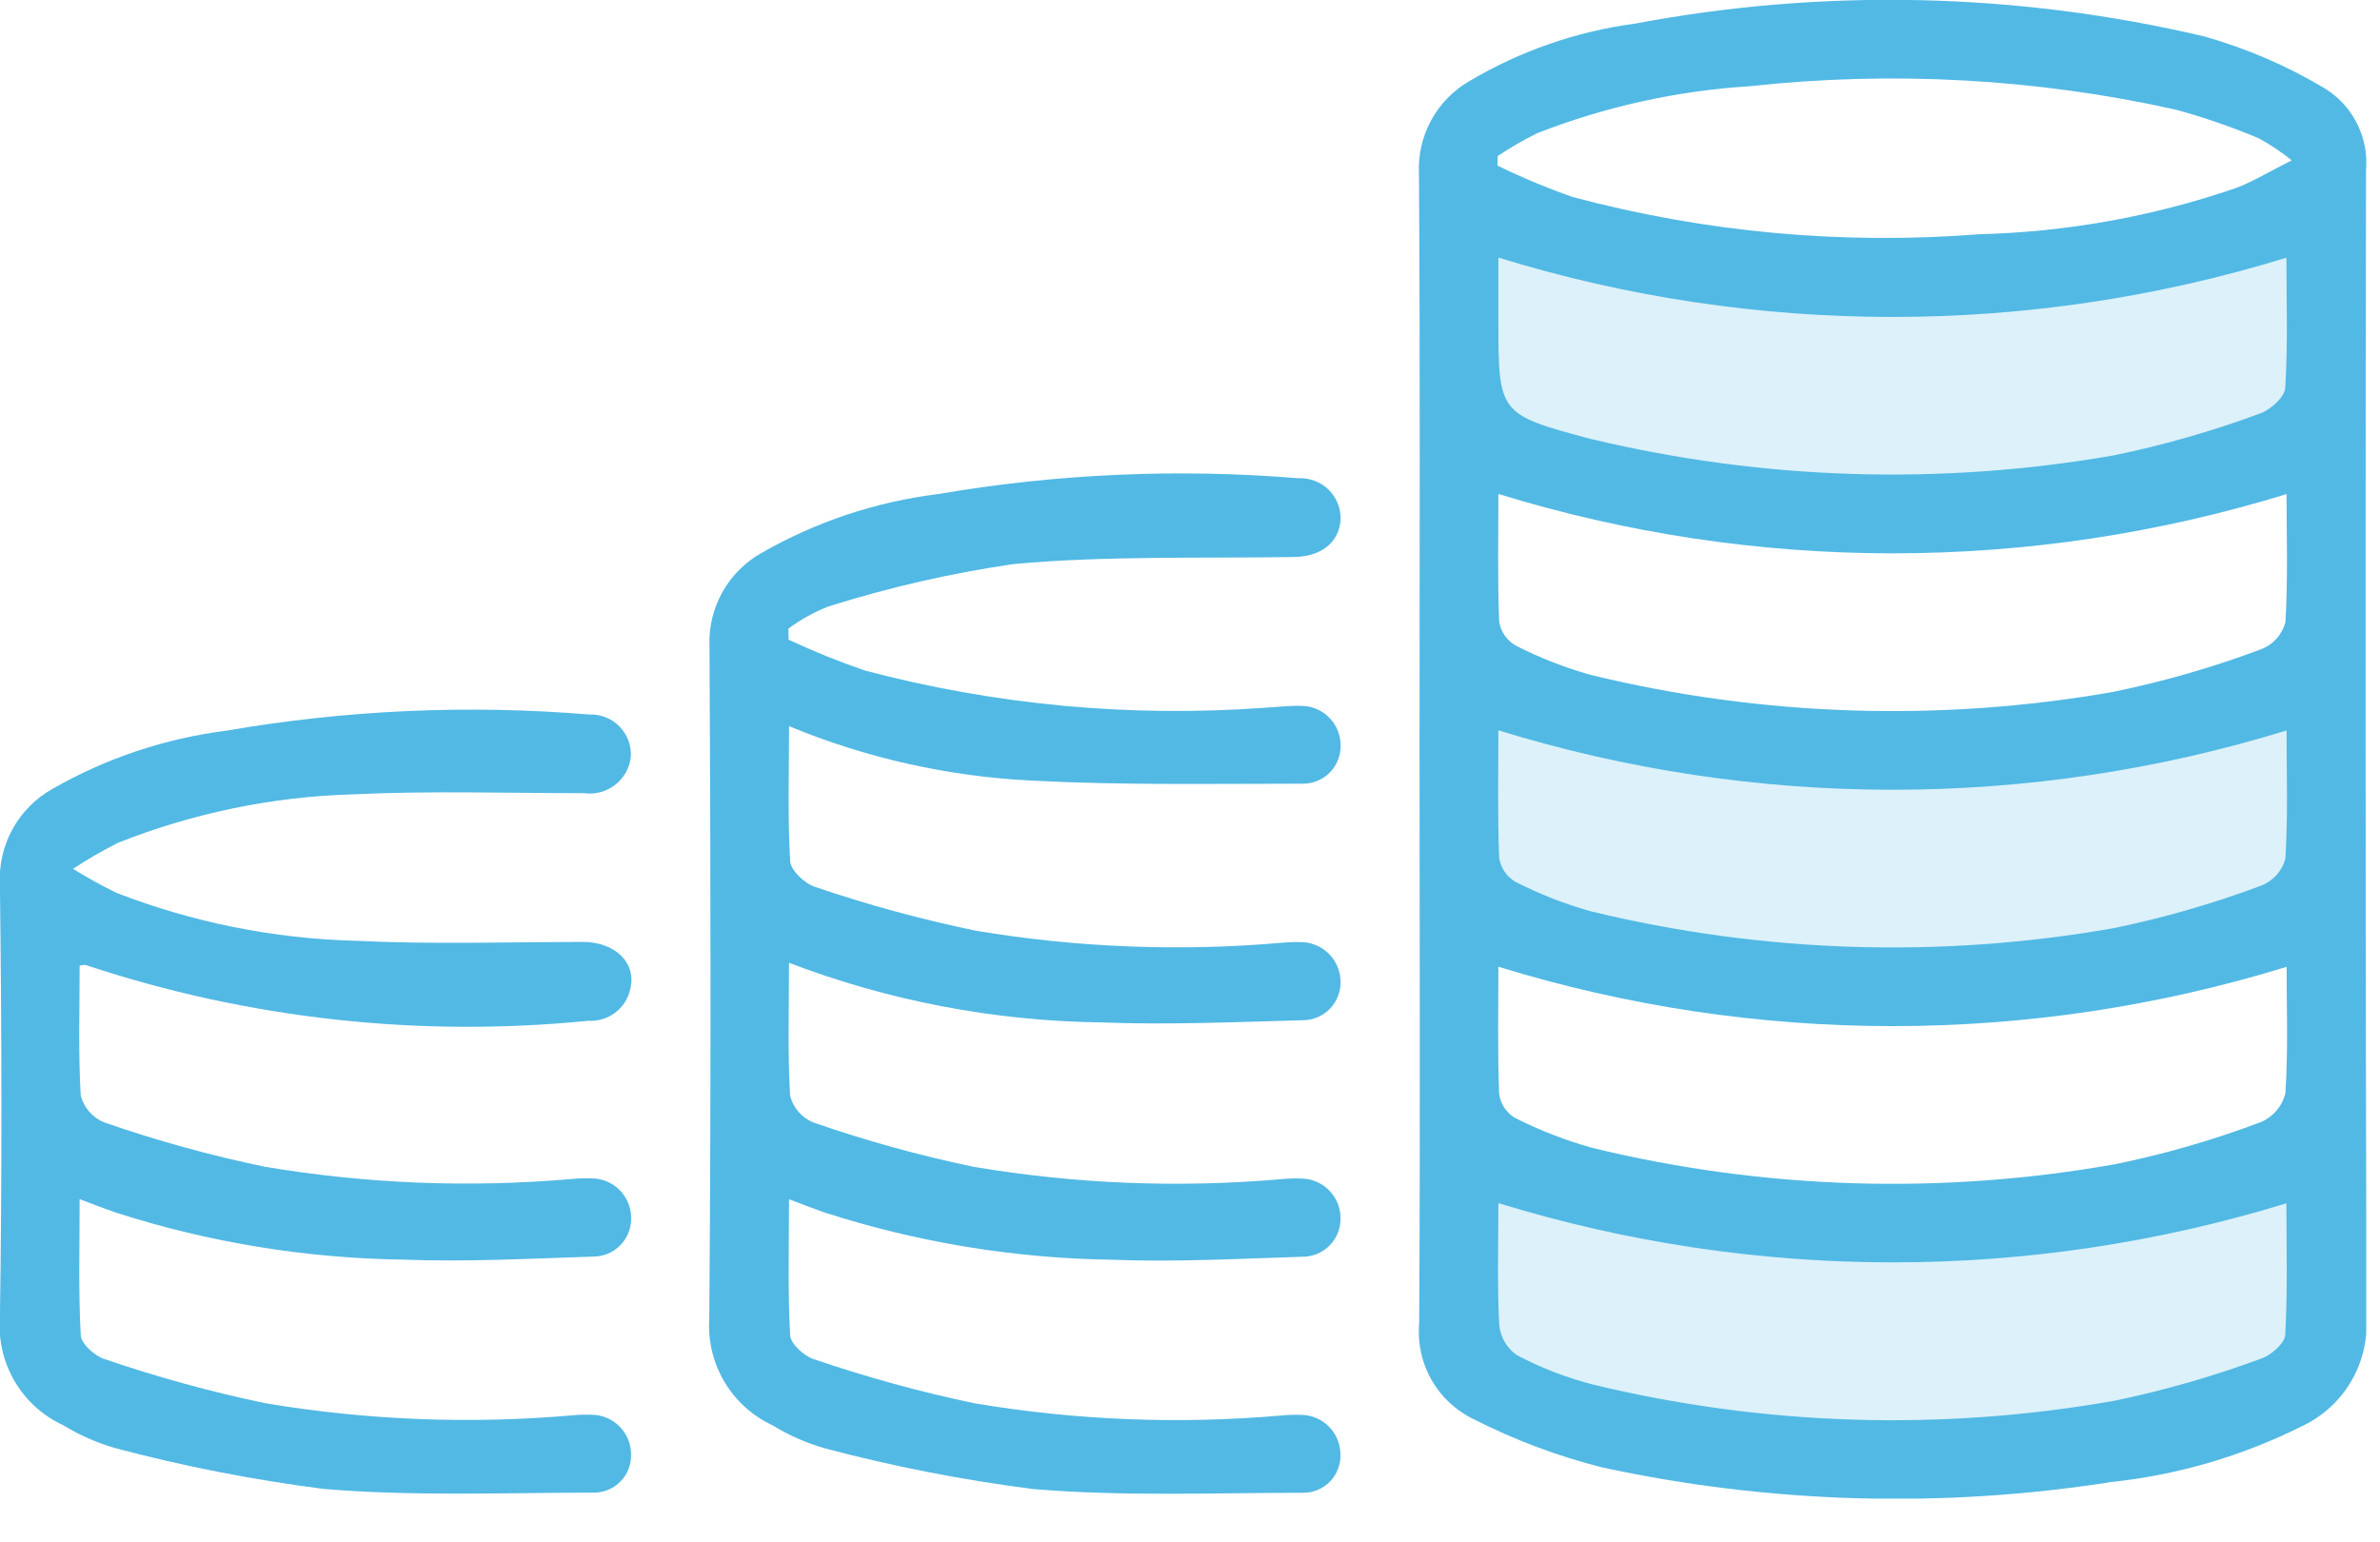
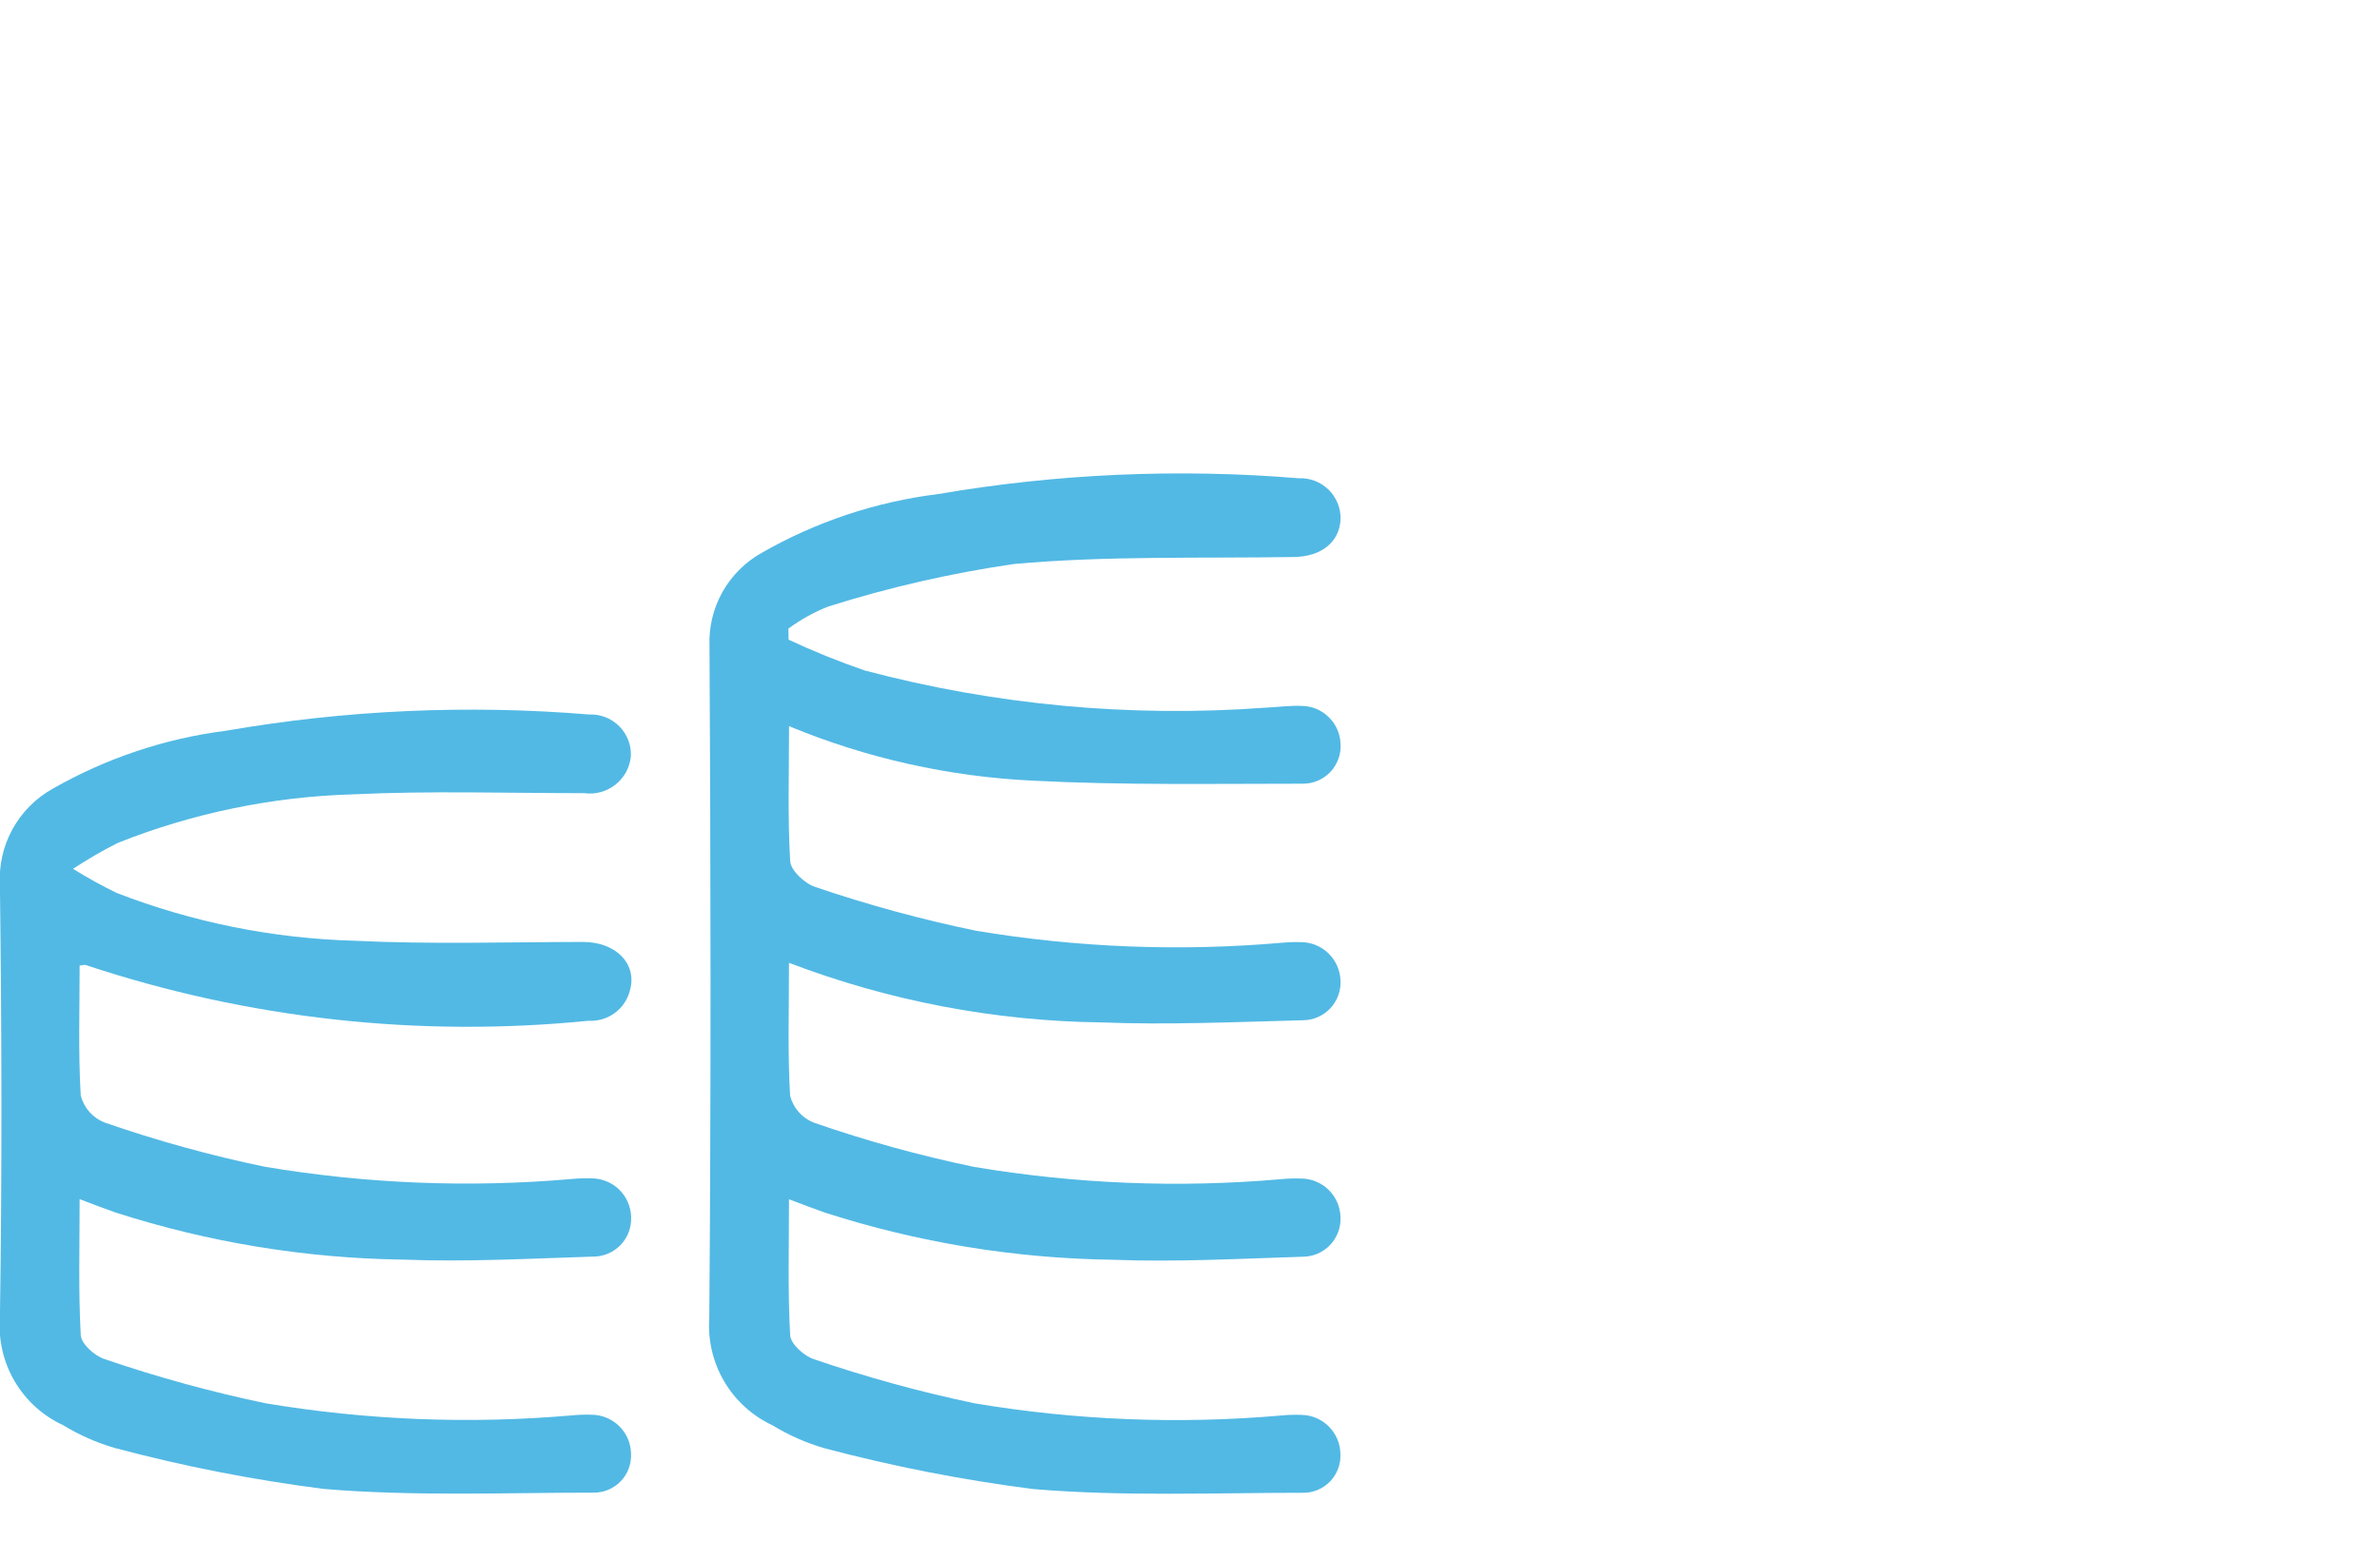
<svg xmlns="http://www.w3.org/2000/svg" width="54" height="35" viewBox="0 0 54 35" fill="none">
  <g clip-path="url(#clip0_4_451)">
-     <path opacity="0.2" d="M33.476 25.605C36.529 27.091 39.88 27.864 43.276 27.864C46.672 27.864 50.023 27.091 53.076 25.605V30.898C53.076 30.898 40.139 36.484 33.476 30.408V25.605Z" fill="#52B9E4" />
-     <path opacity="0.2" d="M33.476 15.216C36.529 16.702 39.88 17.475 43.276 17.475C46.672 17.475 50.023 16.702 53.076 15.216V20.509C53.076 20.509 40.139 26.095 33.476 20.019V15.216Z" fill="#52B9E4" />
-     <path opacity="0.2" d="M33.476 4.487C36.529 5.973 39.88 6.746 43.276 6.746C46.672 6.746 50.023 5.973 53.076 4.487V9.78C53.076 9.78 40.139 15.366 33.476 9.29V4.487Z" fill="#52B9E4" />
-     <path d="M32.208 17.007C32.208 12.65 32.224 8.292 32.195 3.934C32.175 3.515 32.271 3.098 32.472 2.73C32.672 2.361 32.97 2.055 33.333 1.844C34.488 1.158 35.77 0.712 37.102 0.535C41.379 -0.271 45.778 -0.172 50.014 0.827C50.961 1.095 51.868 1.484 52.714 1.986C53.037 2.176 53.3 2.454 53.471 2.788C53.643 3.121 53.716 3.496 53.683 3.87C53.668 12.548 53.671 21.226 53.692 29.903C53.722 30.415 53.598 30.924 53.335 31.364C53.072 31.804 52.682 32.154 52.217 32.37C50.865 33.045 49.404 33.472 47.901 33.631C44.065 34.233 40.151 34.12 36.355 33.3C35.349 33.046 34.374 32.681 33.448 32.211C33.041 32.018 32.703 31.705 32.48 31.314C32.257 30.923 32.159 30.472 32.2 30.024C32.226 25.685 32.208 21.346 32.208 17.007ZM33.997 5.846V7.24C33.997 9.398 33.997 9.398 36.097 9.963C36.115 9.968 36.134 9.969 36.152 9.974C40.023 10.894 44.04 11.017 47.959 10.334C49.085 10.102 50.192 9.786 51.27 9.386C51.51 9.307 51.837 9.013 51.85 8.802C51.912 7.808 51.877 6.808 51.877 5.848C46.052 7.641 39.822 7.64 33.997 5.846ZM33.997 11.209C33.997 12.166 33.977 13.134 34.014 14.1C34.031 14.213 34.072 14.32 34.136 14.414C34.2 14.509 34.284 14.588 34.382 14.645C34.927 14.925 35.499 15.149 36.089 15.315C39.974 16.26 44.011 16.391 47.949 15.7C49.093 15.465 50.218 15.141 51.311 14.73C51.443 14.678 51.561 14.596 51.655 14.49C51.749 14.384 51.817 14.258 51.854 14.121C51.913 13.143 51.88 12.159 51.88 11.212C46.054 13.006 39.822 13.005 33.997 11.209ZM33.997 16.573C33.997 17.532 33.977 18.5 34.014 19.466C34.031 19.578 34.073 19.686 34.137 19.78C34.201 19.875 34.286 19.953 34.384 20.011C34.929 20.29 35.501 20.514 36.091 20.679C39.975 21.624 44.013 21.755 47.95 21.064C49.094 20.829 50.219 20.504 51.313 20.094C51.444 20.041 51.562 19.959 51.656 19.853C51.75 19.747 51.818 19.621 51.854 19.484C51.913 18.506 51.88 17.523 51.88 16.576C46.054 18.371 39.822 18.37 33.997 16.573ZM33.997 21.938C33.997 22.885 33.977 23.853 34.014 24.819C34.029 24.932 34.069 25.04 34.131 25.135C34.194 25.23 34.276 25.309 34.374 25.368C34.937 25.652 35.526 25.881 36.134 26.05C40.019 26.993 44.058 27.119 47.994 26.418C49.12 26.188 50.226 25.868 51.301 25.461C51.438 25.402 51.56 25.312 51.656 25.198C51.752 25.084 51.82 24.949 51.854 24.804C51.917 23.842 51.881 22.874 51.881 21.94C46.055 23.734 39.823 23.734 33.997 21.938ZM33.997 27.302C33.997 28.202 33.969 29.134 34.015 30.061C34.028 30.198 34.07 30.331 34.139 30.45C34.208 30.569 34.302 30.672 34.415 30.751C34.957 31.037 35.53 31.259 36.123 31.414C40.008 32.356 44.046 32.483 47.982 31.785C49.108 31.551 50.215 31.233 51.293 30.834C51.522 30.76 51.839 30.486 51.85 30.29C51.907 29.283 51.876 28.271 51.876 27.306C46.05 29.095 39.822 29.093 33.997 27.302ZM51.997 3.639C51.764 3.45 51.514 3.282 51.25 3.139C50.634 2.88 50.002 2.661 49.357 2.486C46.189 1.782 42.926 1.604 39.7 1.957C38.044 2.06 36.415 2.42 34.871 3.026C34.564 3.178 34.267 3.35 33.982 3.541L33.977 3.758C34.529 4.028 35.097 4.265 35.677 4.469C38.686 5.274 41.811 5.56 44.916 5.315C46.891 5.265 48.847 4.913 50.716 4.272C51.105 4.13 51.466 3.905 51.995 3.639H51.997Z" fill="#52B9E4" />
    <path d="M17.893 14.516C18.457 14.78 19.035 15.014 19.624 15.216C22.581 15.999 25.648 16.284 28.699 16.06C28.978 16.047 29.258 16.007 29.535 16.019C29.761 16.021 29.978 16.11 30.141 16.267C30.305 16.423 30.403 16.636 30.415 16.862C30.425 16.979 30.41 17.097 30.372 17.208C30.334 17.319 30.273 17.422 30.194 17.508C30.114 17.595 30.018 17.664 29.91 17.711C29.803 17.759 29.687 17.784 29.569 17.784C27.524 17.784 25.475 17.821 23.434 17.715C21.533 17.625 19.662 17.207 17.903 16.479C17.903 17.545 17.869 18.547 17.929 19.544C17.942 19.755 18.263 20.055 18.499 20.128C19.692 20.534 20.91 20.866 22.144 21.121C24.443 21.505 26.781 21.596 29.103 21.392C29.233 21.38 29.364 21.375 29.494 21.379C29.73 21.375 29.957 21.462 30.13 21.623C30.301 21.784 30.404 22.006 30.415 22.241C30.422 22.358 30.405 22.476 30.365 22.586C30.325 22.696 30.263 22.797 30.182 22.883C30.102 22.968 30.004 23.036 29.897 23.082C29.789 23.129 29.672 23.152 29.555 23.152C28.03 23.192 26.502 23.261 24.979 23.201C22.559 23.17 20.163 22.712 17.902 21.849C17.902 22.898 17.869 23.885 17.927 24.866C17.962 25.002 18.028 25.128 18.121 25.234C18.214 25.34 18.33 25.422 18.461 25.474C19.651 25.888 20.868 26.224 22.102 26.48C24.401 26.867 26.739 26.961 29.061 26.759C29.209 26.744 29.359 26.739 29.508 26.744C29.744 26.742 29.971 26.832 30.14 26.996C30.31 27.16 30.409 27.383 30.415 27.619C30.42 27.736 30.402 27.854 30.36 27.963C30.318 28.073 30.255 28.174 30.173 28.258C30.091 28.342 29.992 28.409 29.884 28.454C29.775 28.498 29.659 28.521 29.541 28.519C28.109 28.564 26.673 28.643 25.241 28.587C23.023 28.557 20.822 28.196 18.71 27.515C18.467 27.43 18.226 27.337 17.902 27.215C17.902 28.277 17.872 29.29 17.928 30.298C17.938 30.498 18.247 30.776 18.471 30.845C19.664 31.253 20.88 31.587 22.114 31.845C24.413 32.231 26.751 32.324 29.073 32.121C29.222 32.106 29.371 32.102 29.52 32.107C29.756 32.109 29.981 32.203 30.148 32.369C30.315 32.535 30.41 32.76 30.413 32.996C30.418 33.109 30.401 33.222 30.361 33.327C30.322 33.433 30.261 33.53 30.184 33.612C30.106 33.694 30.013 33.76 29.909 33.805C29.806 33.85 29.694 33.874 29.581 33.875C27.536 33.875 25.481 33.962 23.448 33.791C21.846 33.587 20.26 33.277 18.699 32.862C18.288 32.742 17.895 32.569 17.53 32.345C17.073 32.133 16.691 31.787 16.435 31.354C16.178 30.92 16.059 30.419 16.093 29.916C16.134 24.833 16.126 19.749 16.098 14.665C16.08 14.237 16.181 13.812 16.39 13.437C16.6 13.063 16.909 12.754 17.283 12.545C18.515 11.839 19.875 11.386 21.283 11.212C23.984 10.749 26.733 10.628 29.464 10.853C29.59 10.847 29.715 10.867 29.833 10.912C29.95 10.957 30.057 11.026 30.147 11.114C30.236 11.203 30.306 11.309 30.353 11.426C30.399 11.543 30.421 11.668 30.416 11.794C30.385 12.311 29.972 12.63 29.364 12.64C27.245 12.674 25.116 12.608 23.011 12.798C21.58 13.006 20.167 13.329 18.788 13.765C18.468 13.892 18.165 14.06 17.888 14.265L17.893 14.516Z" fill="#52B9E4" />
    <path d="M1.657 19.716C1.977 19.916 2.308 20.098 2.647 20.263C4.369 20.93 6.193 21.297 8.039 21.348C9.765 21.432 11.498 21.378 13.228 21.375C13.956 21.375 14.454 21.852 14.298 22.456C14.249 22.667 14.128 22.854 13.954 22.983C13.781 23.113 13.567 23.177 13.351 23.164C9.505 23.549 5.62 23.119 1.951 21.901C1.92 21.889 1.879 21.901 1.807 21.912C1.807 22.894 1.774 23.88 1.832 24.861C1.867 24.997 1.933 25.123 2.026 25.229C2.118 25.335 2.235 25.418 2.365 25.47C3.556 25.884 4.772 26.22 6.006 26.476C8.305 26.863 10.644 26.957 12.966 26.755C13.114 26.74 13.264 26.735 13.413 26.74C13.649 26.738 13.876 26.829 14.046 26.992C14.215 27.156 14.314 27.38 14.32 27.616C14.325 27.733 14.306 27.851 14.265 27.96C14.223 28.07 14.159 28.171 14.077 28.255C13.995 28.339 13.897 28.406 13.788 28.451C13.679 28.496 13.563 28.518 13.445 28.516C12.012 28.561 10.576 28.64 9.145 28.584C6.927 28.554 4.725 28.192 2.613 27.512C2.37 27.427 2.129 27.334 1.807 27.212C1.807 28.275 1.777 29.289 1.832 30.298C1.843 30.498 2.153 30.774 2.378 30.843C3.571 31.251 4.787 31.585 6.021 31.843C8.32 32.228 10.659 32.321 12.982 32.118C13.13 32.103 13.279 32.099 13.428 32.104C13.664 32.107 13.889 32.202 14.056 32.369C14.222 32.536 14.316 32.761 14.318 32.997C14.322 33.11 14.304 33.222 14.264 33.328C14.224 33.434 14.164 33.53 14.085 33.612C14.008 33.693 13.914 33.758 13.81 33.803C13.707 33.848 13.595 33.871 13.482 33.872C11.436 33.872 9.382 33.959 7.348 33.788C5.746 33.584 4.16 33.273 2.599 32.857C2.188 32.737 1.795 32.563 1.43 32.34C0.972 32.128 0.59 31.782 0.334 31.348C0.078 30.913 -0.039 30.411 -0.002 29.908C0.048 26.631 0.039 23.352 -0.002 20.075C-0.026 19.637 0.072 19.201 0.283 18.817C0.494 18.433 0.809 18.115 1.191 17.901C2.406 17.206 3.746 16.757 5.134 16.581C7.853 16.111 10.621 15.987 13.371 16.214C13.497 16.209 13.622 16.23 13.739 16.276C13.857 16.322 13.963 16.392 14.052 16.482C14.14 16.571 14.209 16.678 14.255 16.795C14.3 16.913 14.32 17.038 14.314 17.164C14.302 17.289 14.264 17.411 14.204 17.522C14.143 17.632 14.061 17.729 13.962 17.807C13.863 17.885 13.749 17.942 13.627 17.975C13.506 18.008 13.379 18.016 13.254 17.999C11.505 17.999 9.754 17.942 8.008 18.026C6.18 18.078 4.375 18.451 2.676 19.126C2.325 19.303 1.985 19.5 1.657 19.716Z" fill="#52B9E4" />
  </g>
  <defs>
    <clipPath id="clip0_4_451">
      <rect width="53.688" height="34.007" fill="white" />
    </clipPath>
  </defs>
</svg>